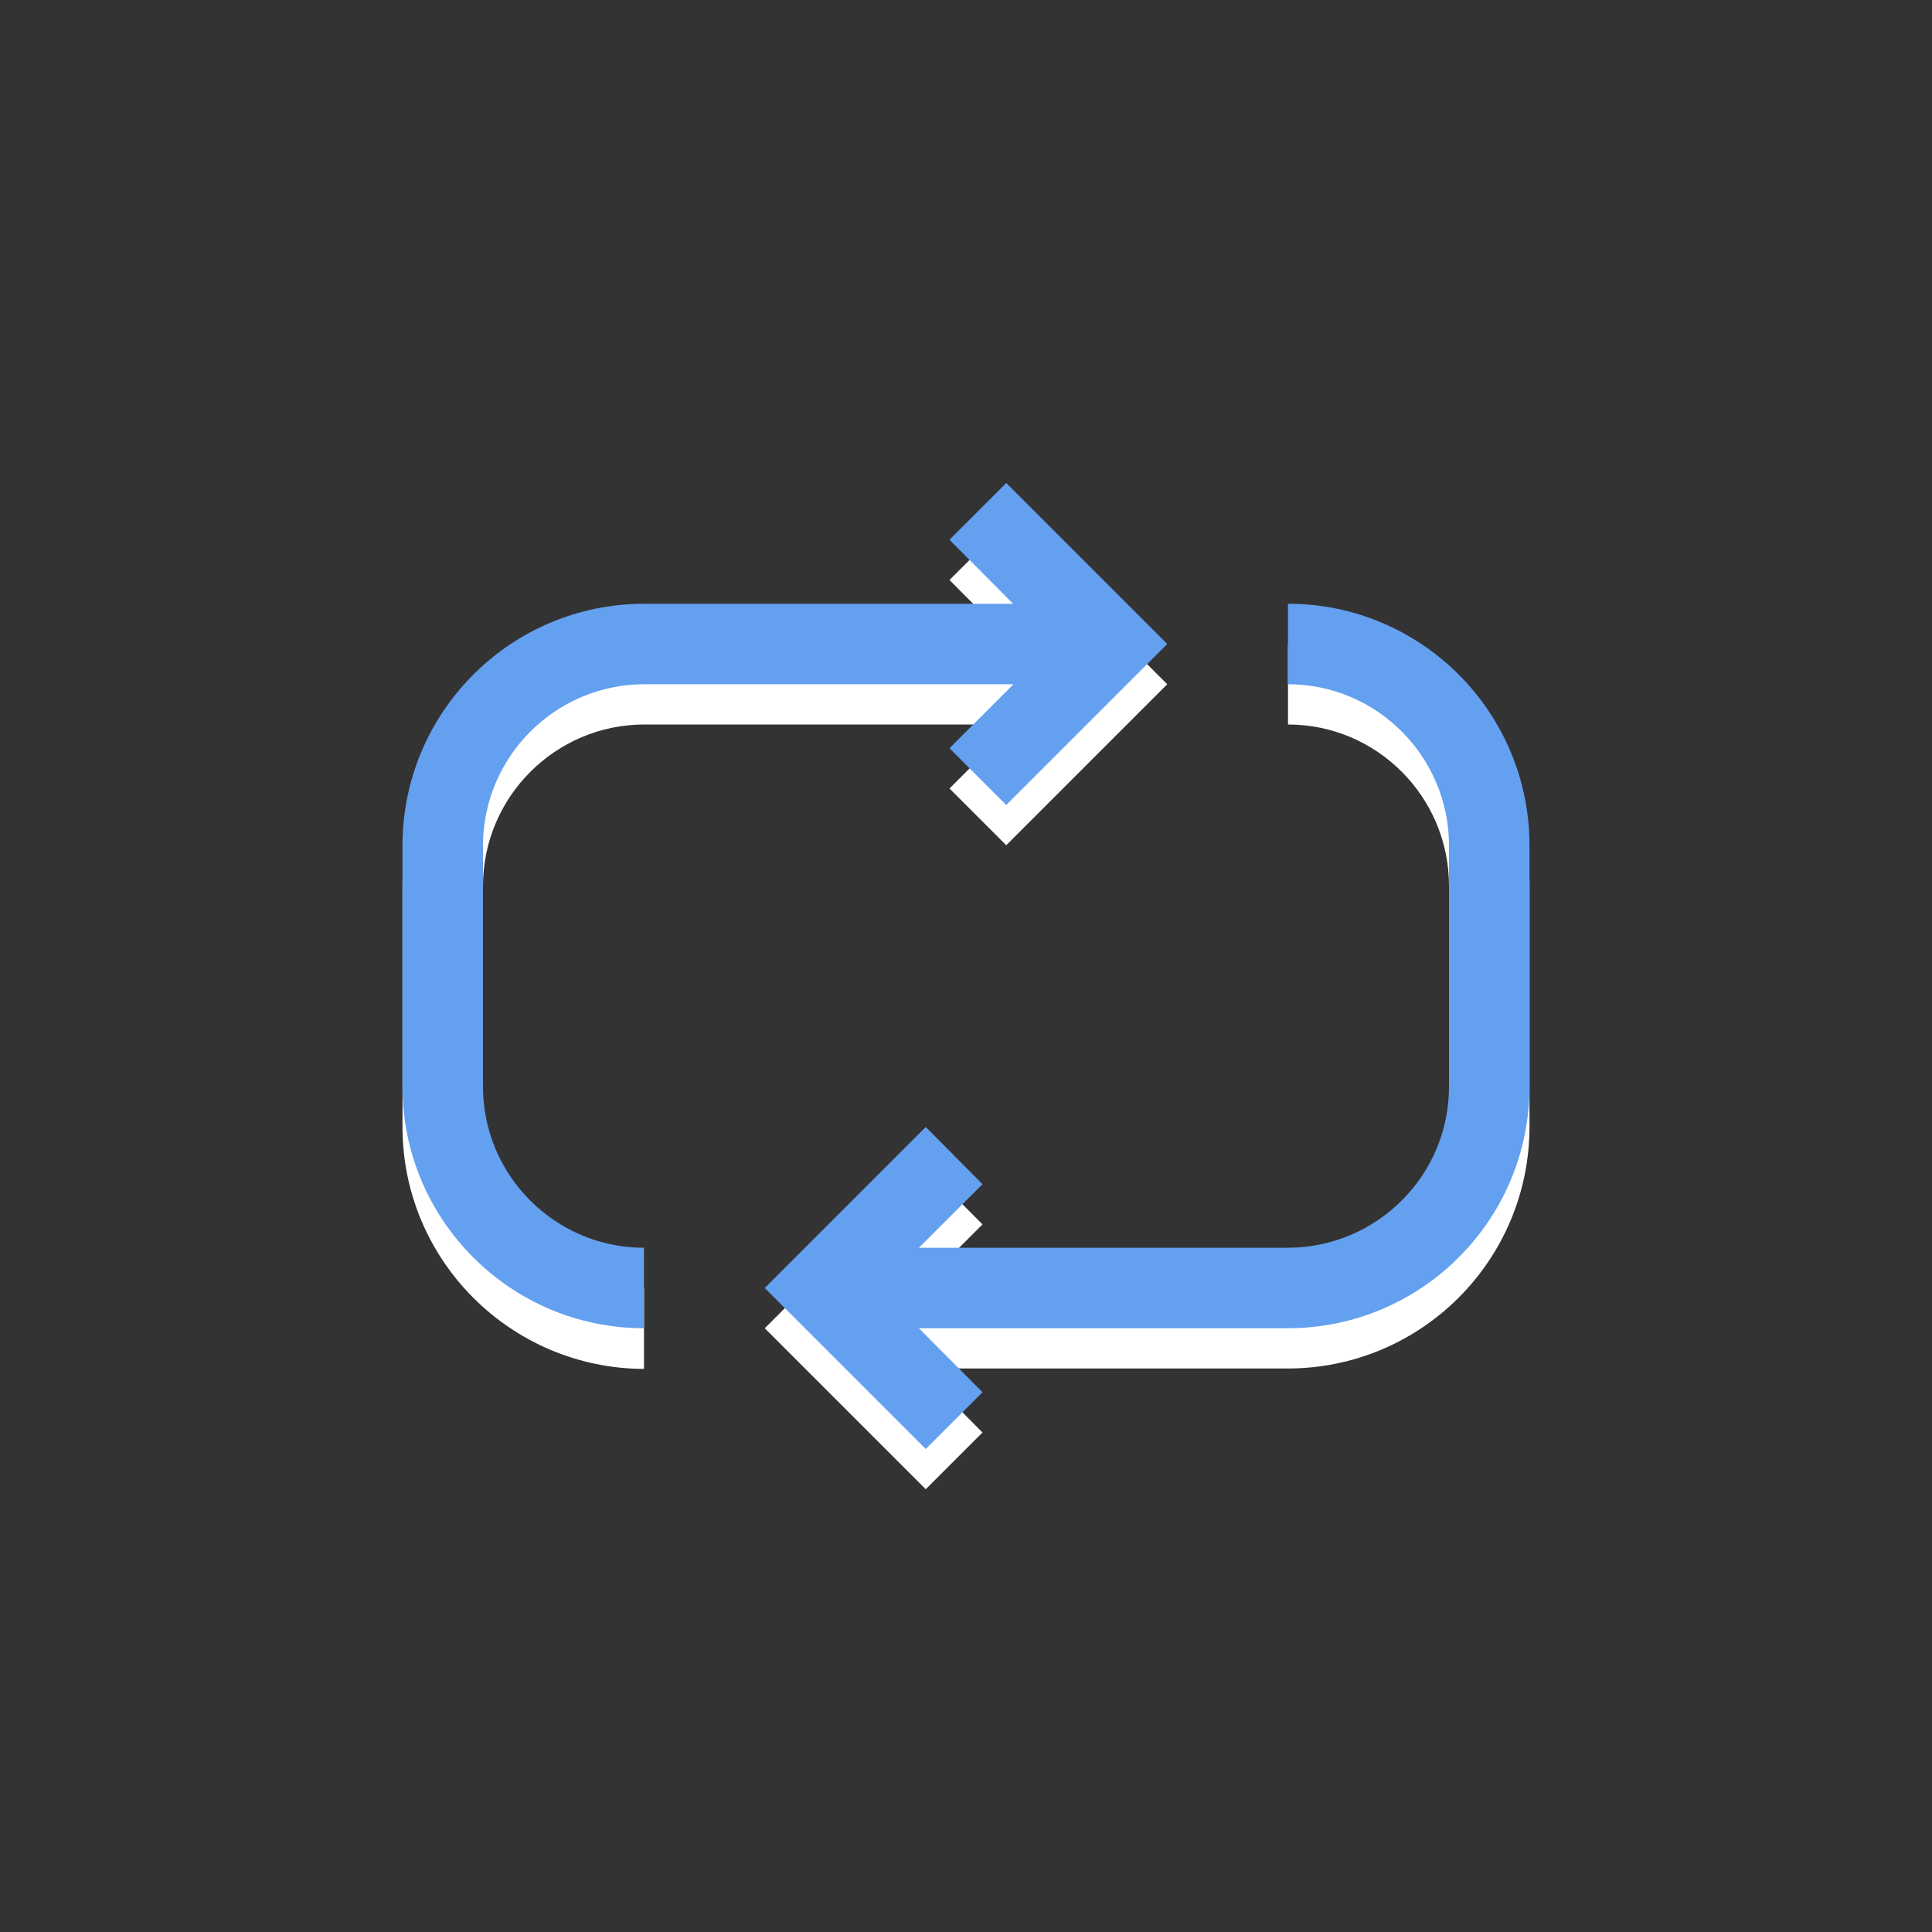
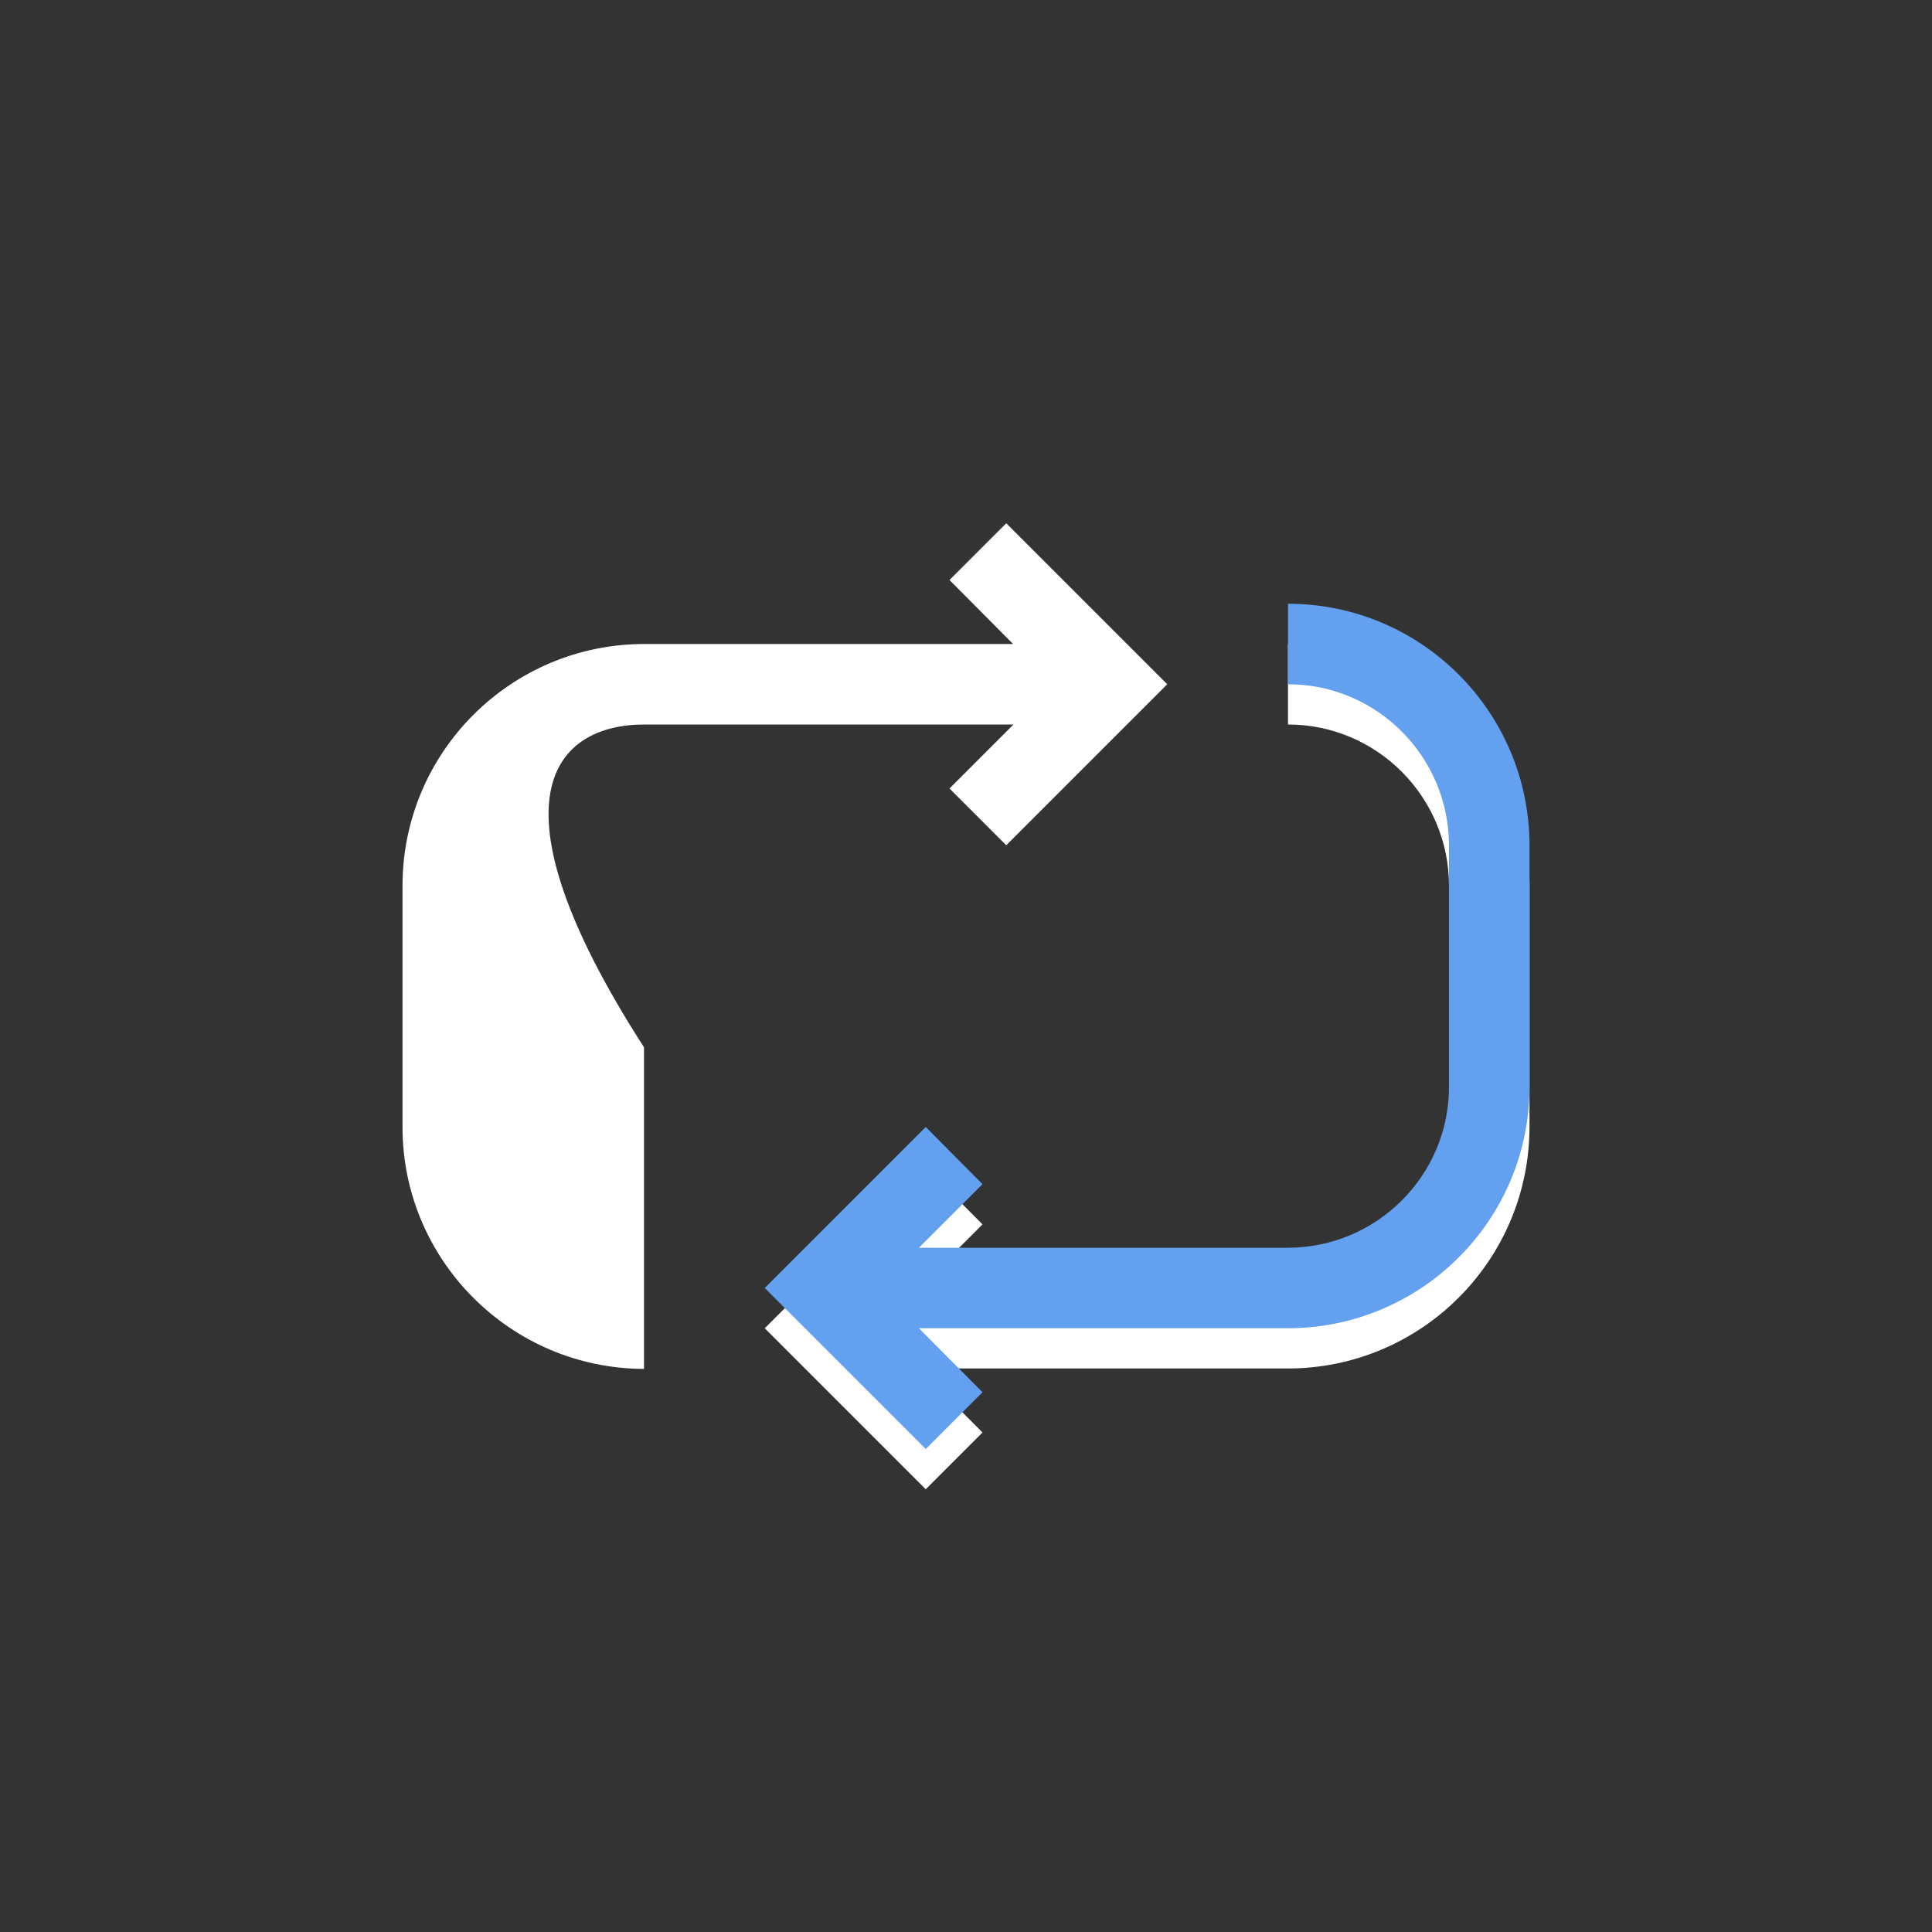
<svg xmlns="http://www.w3.org/2000/svg" version="1.1" id="Ebene_1" x="0px" y="0px" width="48px" height="48px" viewBox="0 0 48 48" style="enable-background:new 0 0 48 48;" xml:space="preserve">
  <rect x="0" y="0" width="48" height="48" fill="#333333" stroke="none" />
  <style type="text/css">

	.st0{fill:#FFFFFF;}
	.st1{fill:#64A0F0;}

</style>
  <g>
-     <path class="st0" d="M16.01,18h9.17l-1.59,1.59L25,21l4-4l-4-4l-1.41,1.41L25.17,16H22h-5.99C12.69,16,10,18.69,10,22.01v5.99   c0,3.31,2.69,6,6,6.01v-2c-2.21,0-4-1.8-4-4.01v-5.99C12,19.8,13.8,18,16.01,18z" />
+     <path class="st0" d="M16.01,18h9.17l-1.59,1.59L25,21l4-4l-4-4l-1.41,1.41L25.17,16H22h-5.99C12.69,16,10,18.69,10,22.01v5.99   c0,3.31,2.69,6,6,6.01v-2v-5.99C12,19.8,13.8,18,16.01,18z" />
    <path class="st0" d="M32,16v2c2.21,0,4,1.8,4,4.01v5.99C36,30.2,34.2,32,31.99,32h-9.16l1.58-1.58L23,29l-3,3h0v0l-1,1l4,4   l1.41-1.41L22.83,34H26h5.99c3.32,0,6.01-2.69,6.01-6.01v-5.99C38,18.69,35.31,16,32,16z" />
  </g>
  <g>
-     <path class="st1" d="M16.01,17h9.17l-1.59,1.59L25,20l4-4l-4-4l-1.41,1.41L25.17,15H22h-5.99C12.69,15,10,17.69,10,21.01V27   c0,3.31,2.69,6,6,6v-2c-2.21,0-4-1.8-4-4v-5.99C12,18.8,13.8,17,16.01,17z" />
    <path class="st1" d="M32,15v2c2.21,0,4,1.8,4,4.01V27c0,2.21-1.8,4-4.01,4h-9.16l1.58-1.58L23,28l-3,3h0v0l-1,1l4,4l1.41-1.41   L22.83,33H26h5.99c3.32,0,6.01-2.69,6.01-6v-5.99C38,17.69,35.31,15,32,15z" />
  </g>
</svg>